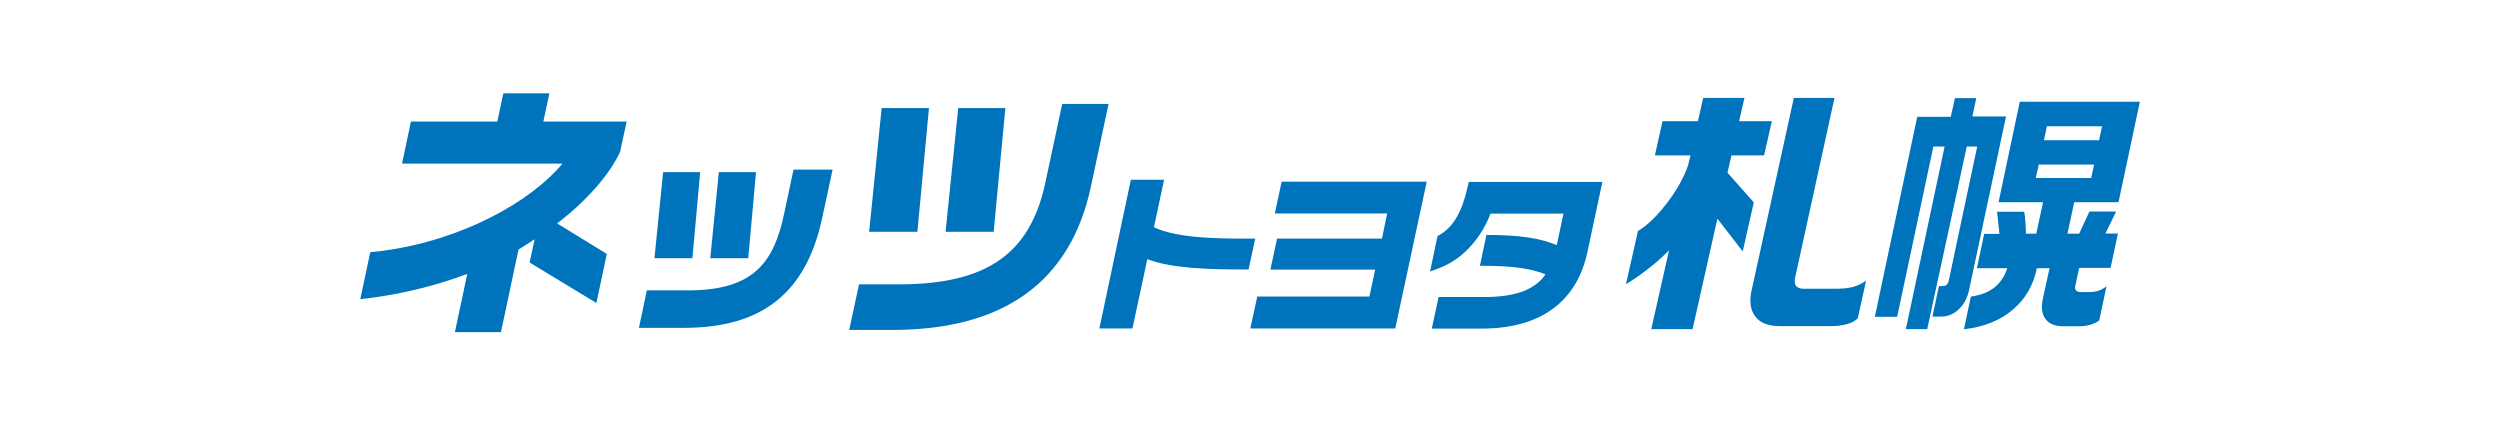
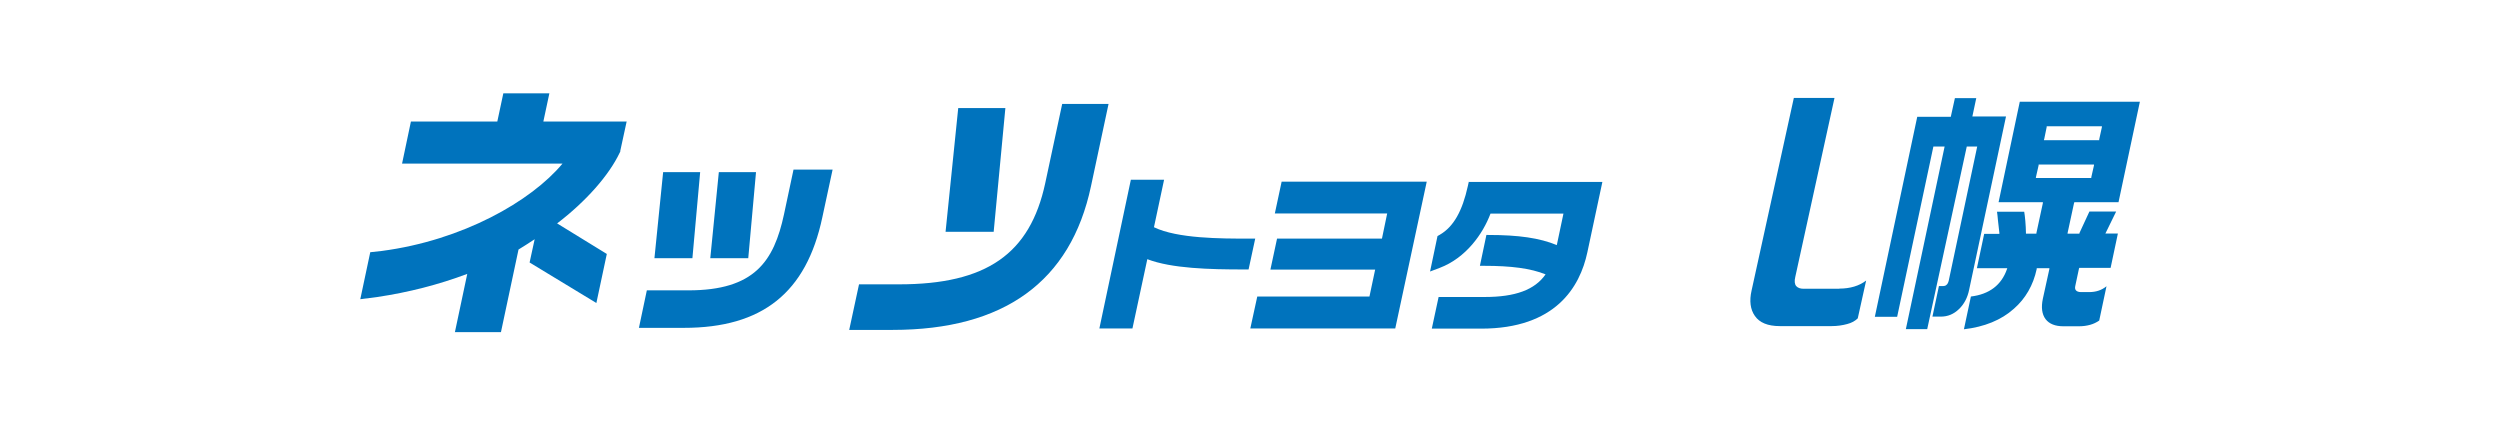
<svg xmlns="http://www.w3.org/2000/svg" height="27" preserveAspectRatio="xMinYMid" viewBox="0 0 158 27" width="158">
  <g fill="#0073bd">
    <path d="m39.6 7.68h-5.26l.38-1.78h-2.91l-.38 1.78h-5.46l-.56 2.66h10.14c-1.98 2.38-6.32 4.85-11.42 5.52l-.73.08-.63 2.97 1.08-.14c1.96-.29 3.87-.78 5.68-1.46l-.78 3.68h2.91l1.11-5.22c.26-.15.71-.45 1.02-.65l-.32 1.47 4.22 2.56.66-3.1-3.14-1.93c1.82-1.39 3.28-3.04 3.96-4.48l.03-.05v-.05l.41-1.89z" />
    <path d="m47.29 16.32.49-5.44h-2.35l-.54 5.44z" />
    <path d="m50.15 10.72-.6 2.82c-.64 2.98-1.87 4.81-6.04 4.81h-2.63l-.5 2.37h2.84c4.96 0 7.74-2.22 8.75-6.98l.65-3.02h-2.46z" />
    <path d="m43.76 16.32.49-5.44h-2.34l-.55 5.44z" />
    <path d="m62.8 14.65.74-7.82h-2.98l-.8 7.82z" />
    <path d="m67.13 6.57-1.07 5c-.96 4.48-3.72 6.4-9.24 6.4h-2.53l-.62 2.88h2.74c7.04 0 11.26-3.05 12.54-9.08l1.11-5.2h-2.94z" />
-     <path d="m57.98 14.65.73-7.82h-2.99l-.79 7.82z" />
    <path d="m79.31 15.08h-.44c-1.69 0-4.46 0-5.94-.72l.64-3h-2.1l-1.99 9.4h2.09l.94-4.38c1.54.59 3.94.65 6.12.65h.28l.42-1.95z" />
    <path d="m81 11.48-.43 2.01h7.1l-.33 1.59h-6.63l-.42 1.96h6.62l-.36 1.7h-7.09l-.44 2.02h9.16l1.99-9.28z" />
    <path d="m92.83 11.48-.06.27c-.35 1.59-.9 2.58-1.78 3.09l-.14.08-.47 2.24.61-.23c1.66-.63 2.73-2.15 3.21-3.43h4.61l-.42 1.99c-1.09-.45-2.41-.64-4.33-.64h-.12l-.41 1.95h.27c1.71 0 2.94.16 3.88.54-.68.98-1.92 1.43-3.84 1.43h-2.92l-.43 2h3.12c4.69 0 6.24-2.62 6.71-4.82l.95-4.45h-8.46z" />
    <path d="m116.25 18.25h-2.26c-.22 0-.37-.06-.47-.17-.1-.12-.12-.32-.06-.57l2.48-11.32h-2.57l-2.67 12.17c-.15.66-.08 1.2.21 1.61.29.42.81.64 1.57.64h3.28c.36 0 .69-.05.98-.13.28-.07.51-.2.67-.36l.53-2.39c-.44.34-1.01.51-1.7.51z" />
-     <path d="m109.2 10.94-.02-.02v-.02l.24-1.03v-.05h2.07l.49-2.16h-2.06v-.05l.33-1.42h-2.61l-.32 1.42v.05h-2.25l-.48 2.16h2.24v.05l-.15.6c-.29.82-.77 1.66-1.42 2.48-.59.76-1.17 1.3-1.74 1.65l-.76 3.36c.45-.27.88-.57 1.27-.87.48-.36.93-.75 1.33-1.15l.12-.12-.03.15-1.09 4.83h2.61l1.54-6.85.03-.13.07.09 1.53 1.98.7-3.1-1.63-1.84z" />
    <path d="m124.65 7.38.25-1.18h-1.35l-.26 1.18h-2.12l-2.68 12.64h1.41l2.29-10.76h.71l-2.45 11.54h1.35l2.5-11.54h.66l-1.8 8.48c-.03.12-.08.22-.15.27-.05.05-.13.07-.2.07h-.27l-.41 1.93h.53c.44 0 .82-.16 1.14-.47.33-.31.55-.73.65-1.23l2.33-10.95h-2.13z" />
    <path d="m132.04 18.46h-.52c-.15 0-.26-.04-.32-.11s-.07-.16-.04-.29l.23-1.08.02-.05h1.98l.46-2.17h-.79l.03-.06.65-1.33h-1.69l-.63 1.36v.04h-.75v-.04l.41-1.9.02-.05h2.79l1.35-6.35h-7.59l-1.34 6.35h2.8v.05l-.41 1.9v.04h-.66v-.04c0-.24-.02-.5-.04-.77-.02-.26-.05-.45-.07-.58h-1.72c.02.12.04.3.06.54l.09.8v.06h-.96l-.46 2.17h1.92l-.02.06c-.35 1.01-1.12 1.59-2.28 1.73l-.44 2.07c1.29-.15 2.36-.58 3.16-1.3.73-.64 1.22-1.48 1.44-2.51v-.05h.8v.05l-.41 1.87c-.12.56-.06.99.17 1.3.23.3.61.45 1.12.45h1c.24 0 .47-.03.69-.09s.4-.15.58-.27l.46-2.17c-.3.25-.67.37-1.09.37zm-2.85-9.65.16-.78v-.05h3.49v.05l-.17.78v.05h-3.49v-.05zm-.47 2.44h-.05v-.05l.17-.75v-.05h3.5v.05l-.17.75v.05z" />
  </g>
</svg>